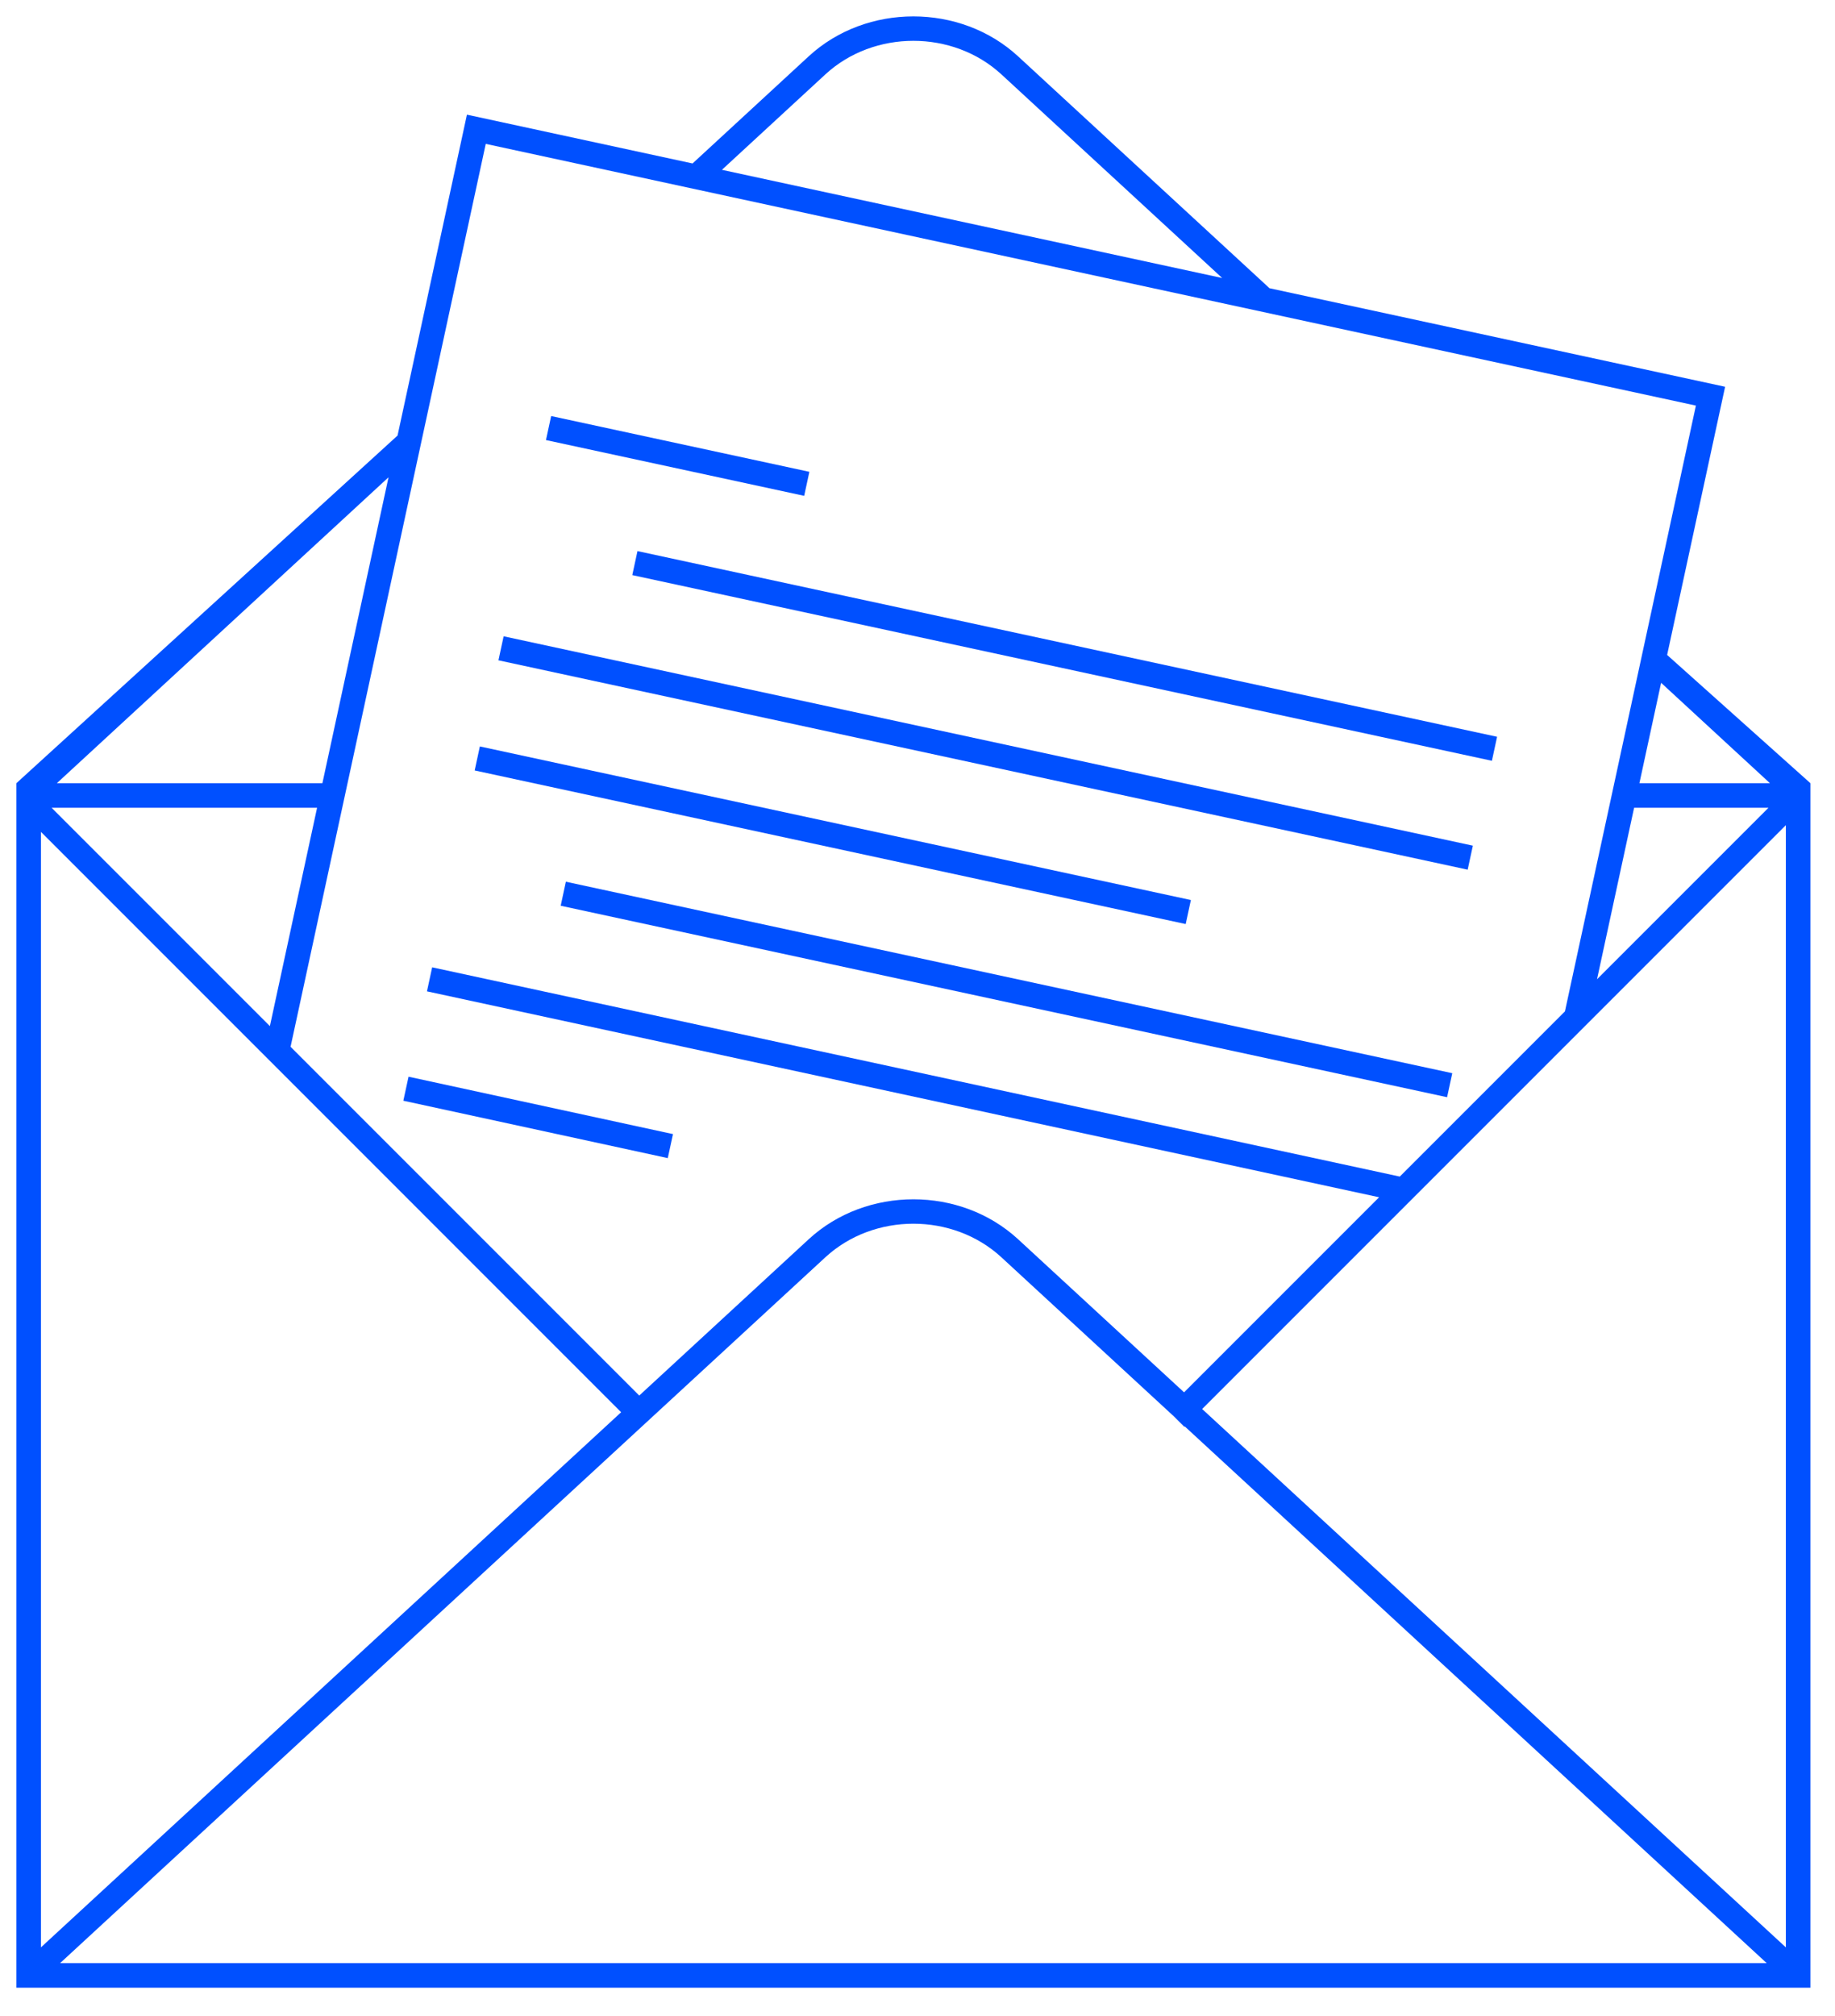
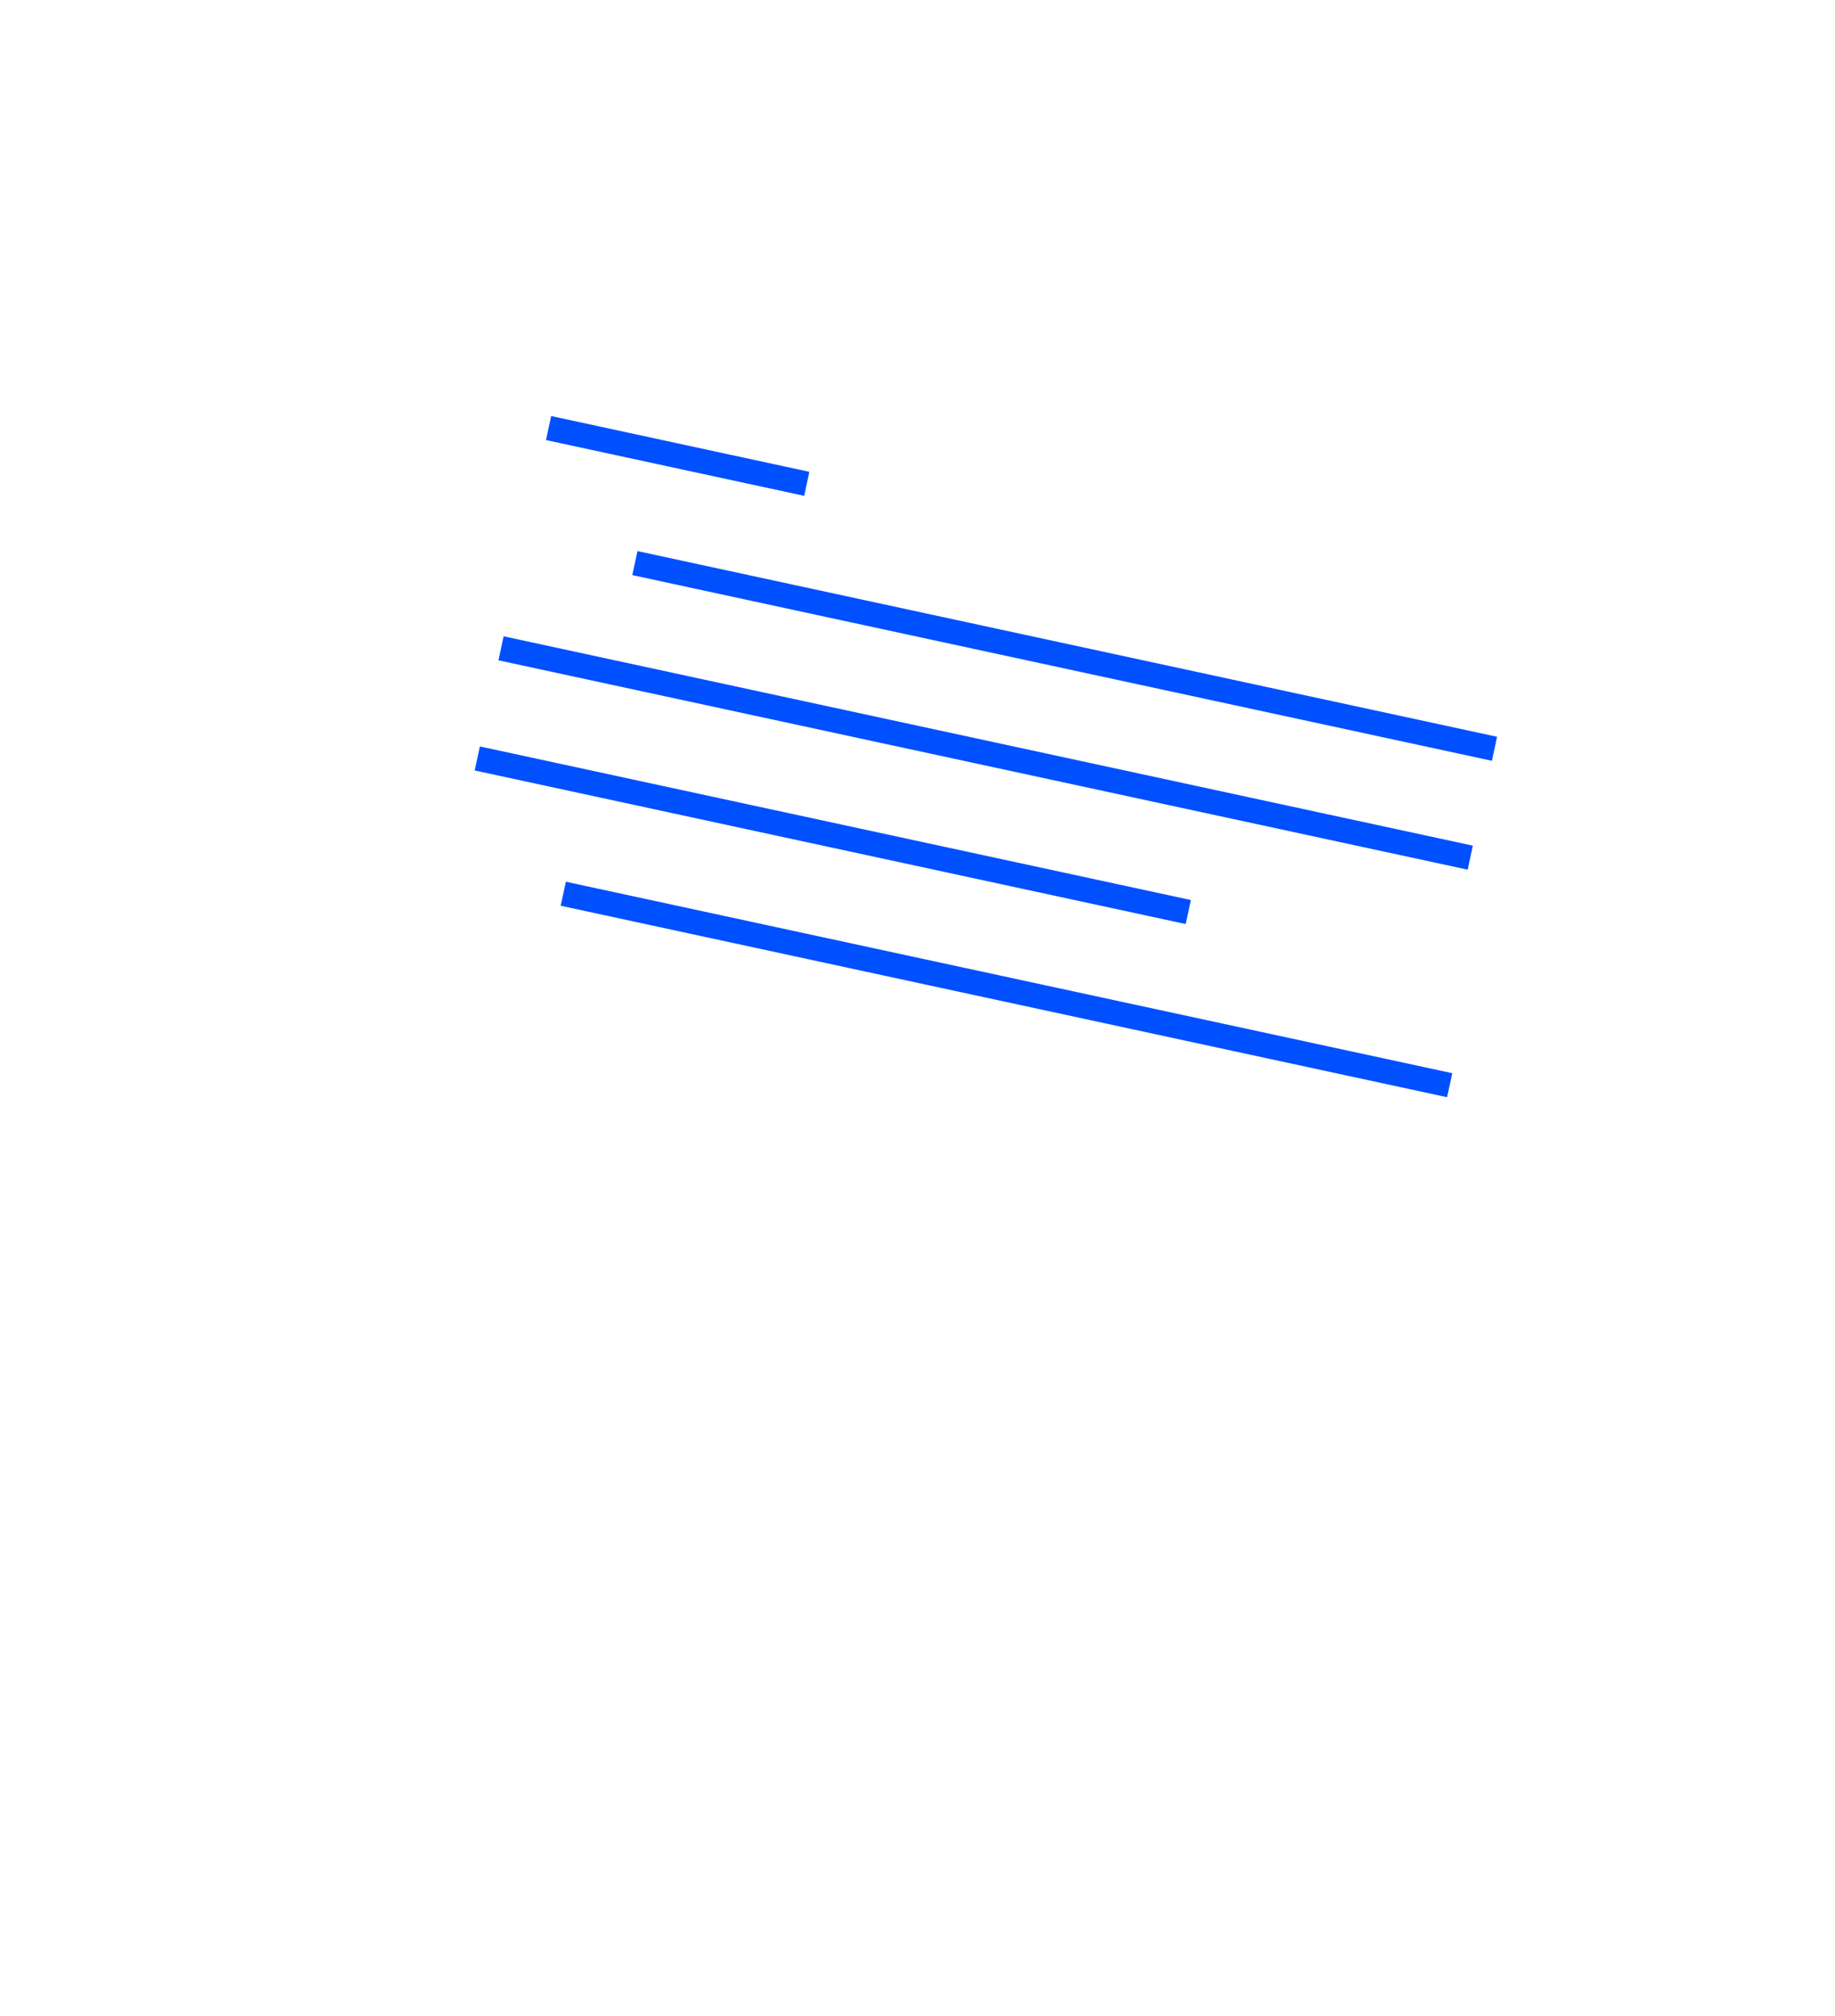
<svg xmlns="http://www.w3.org/2000/svg" version="1.1" x="0px" y="0px" width="112px" height="123px" viewBox="0 0 112 123" enable-background="new 0 0 112 123" xml:space="preserve">
  <g id="bg" display="none">
</g>
  <g id="Layer_1">
    <g>
      <rect x="33.304" y="27.098" transform="matrix(0.977 0.211 -0.211 0.977 6.82 -8.114)" fill="#0050FF" width="16.131" height="1.5" />
      <rect x="29.894" y="45.238" transform="matrix(0.977 0.211 -0.211 0.977 11.078 -11.677)" fill="#0050FF" width="60.55" height="1.5" />
      <rect x="33.738" y="59.585" transform="matrix(-0.977 -0.211 0.211 -0.977 108.713 132.288)" fill="#0050FF" width="55.375" height="1.5" />
-       <rect x="32.086" y="59.97" transform="matrix(-0.212 0.977 -0.977 -0.212 106.469 50.571)" fill="#0050FF" width="1.5" height="16.52" />
      <rect x="38.119" y="39.238" transform="matrix(-0.977 -0.211 0.211 -0.977 120.022 92.804)" fill="#0050FF" width="53.702" height="1.5" />
      <rect x="28.623" y="50.257" transform="matrix(0.977 0.211 -0.211 0.977 11.928 -9.591)" fill="#0050FF" width="44.419" height="1.5" />
-       <path fill="#0050FF" d="M101.754,39.967l3.539-16.366l-27.807-6.012L62.138,3.437c-3.523-3.249-9.256-3.249-12.779,0L42.27,9.975    L28.499,6.997l-4.234,19.581L1,47.793v73.5h109.5v-73.5L101.754,39.967z M108.03,47.793h-7.968l1.325-6.126L108.03,47.793z     M99.738,49.293h8.202L97.475,59.758L99.738,49.293z M50.376,4.54c2.962-2.731,7.782-2.732,10.746,0l13.474,12.425l-30.534-6.602    L50.376,4.54z M29.648,8.78l73.862,15.97l-7.993,36.967l-10.08,10.081l-59.06-12.77l-0.317,1.466L84.175,73.06L72.271,84.964    l-10.132-9.343c-3.523-3.249-9.256-3.249-12.779,0l-10.343,9.538L17.735,63.877L29.648,8.78z M4.582,52.846l33.33,33.331    L3.869,117.569L2.5,118.832V50.764L4.582,52.846z M3.151,49.293h16.202l-2.88,13.322L3.151,49.293z M23.714,29.125l-4.036,18.668    H3.47L23.714,29.125z M3.669,119.794l46.706-43.071c2.963-2.732,7.783-2.732,10.746,0l10.531,9.711l0.635,0.634l0.025-0.025    l35.518,32.751H3.669z M109,118.833l-1.619-1.493L73.374,85.981l33.295-33.296L109,50.354V118.833z" />
    </g>
  </g>
</svg>